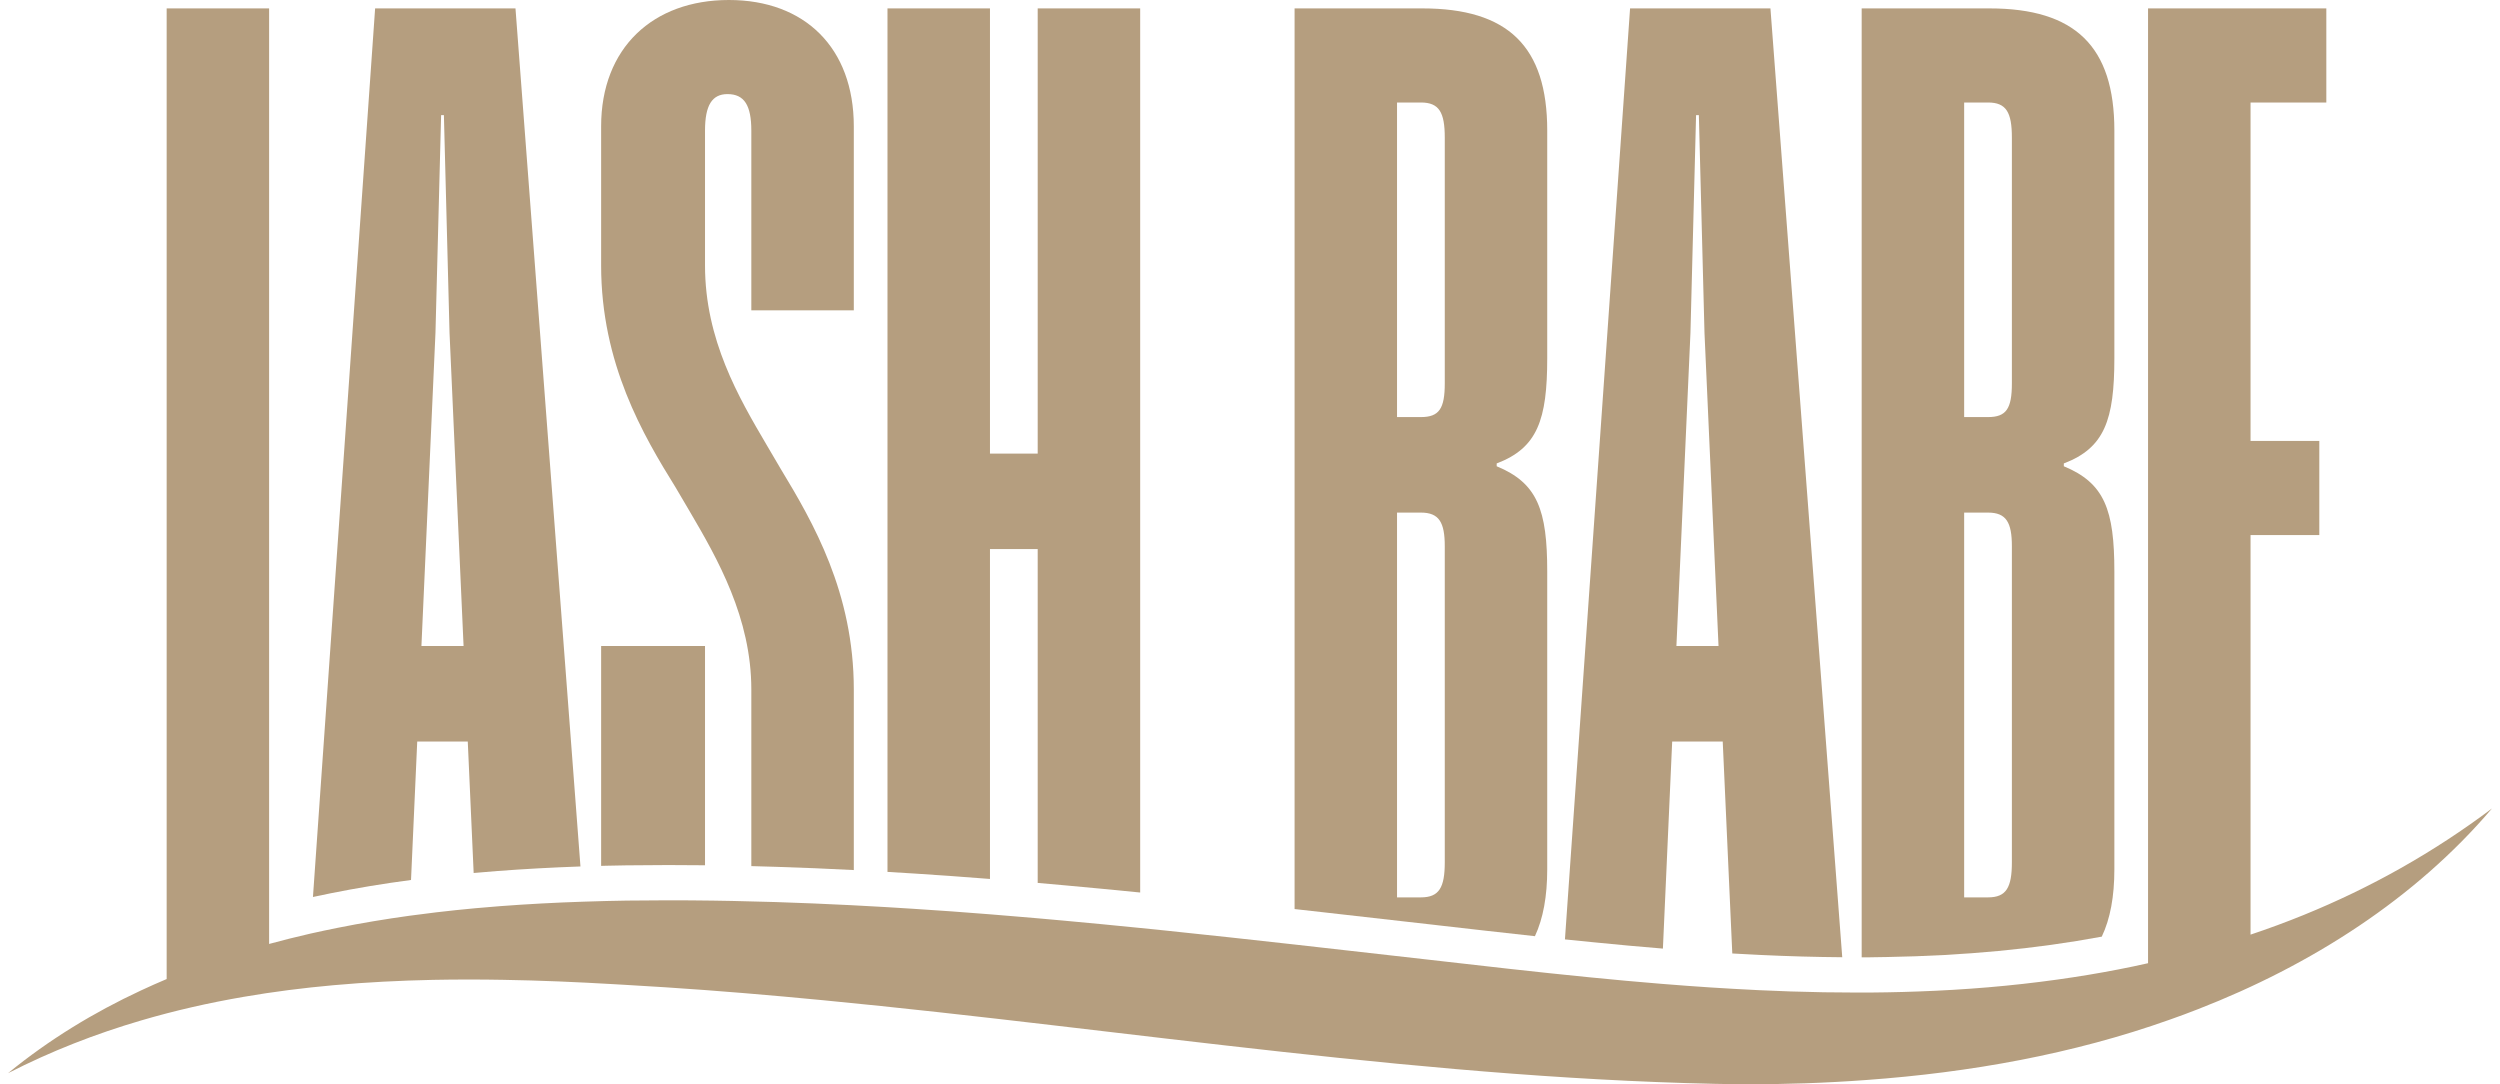
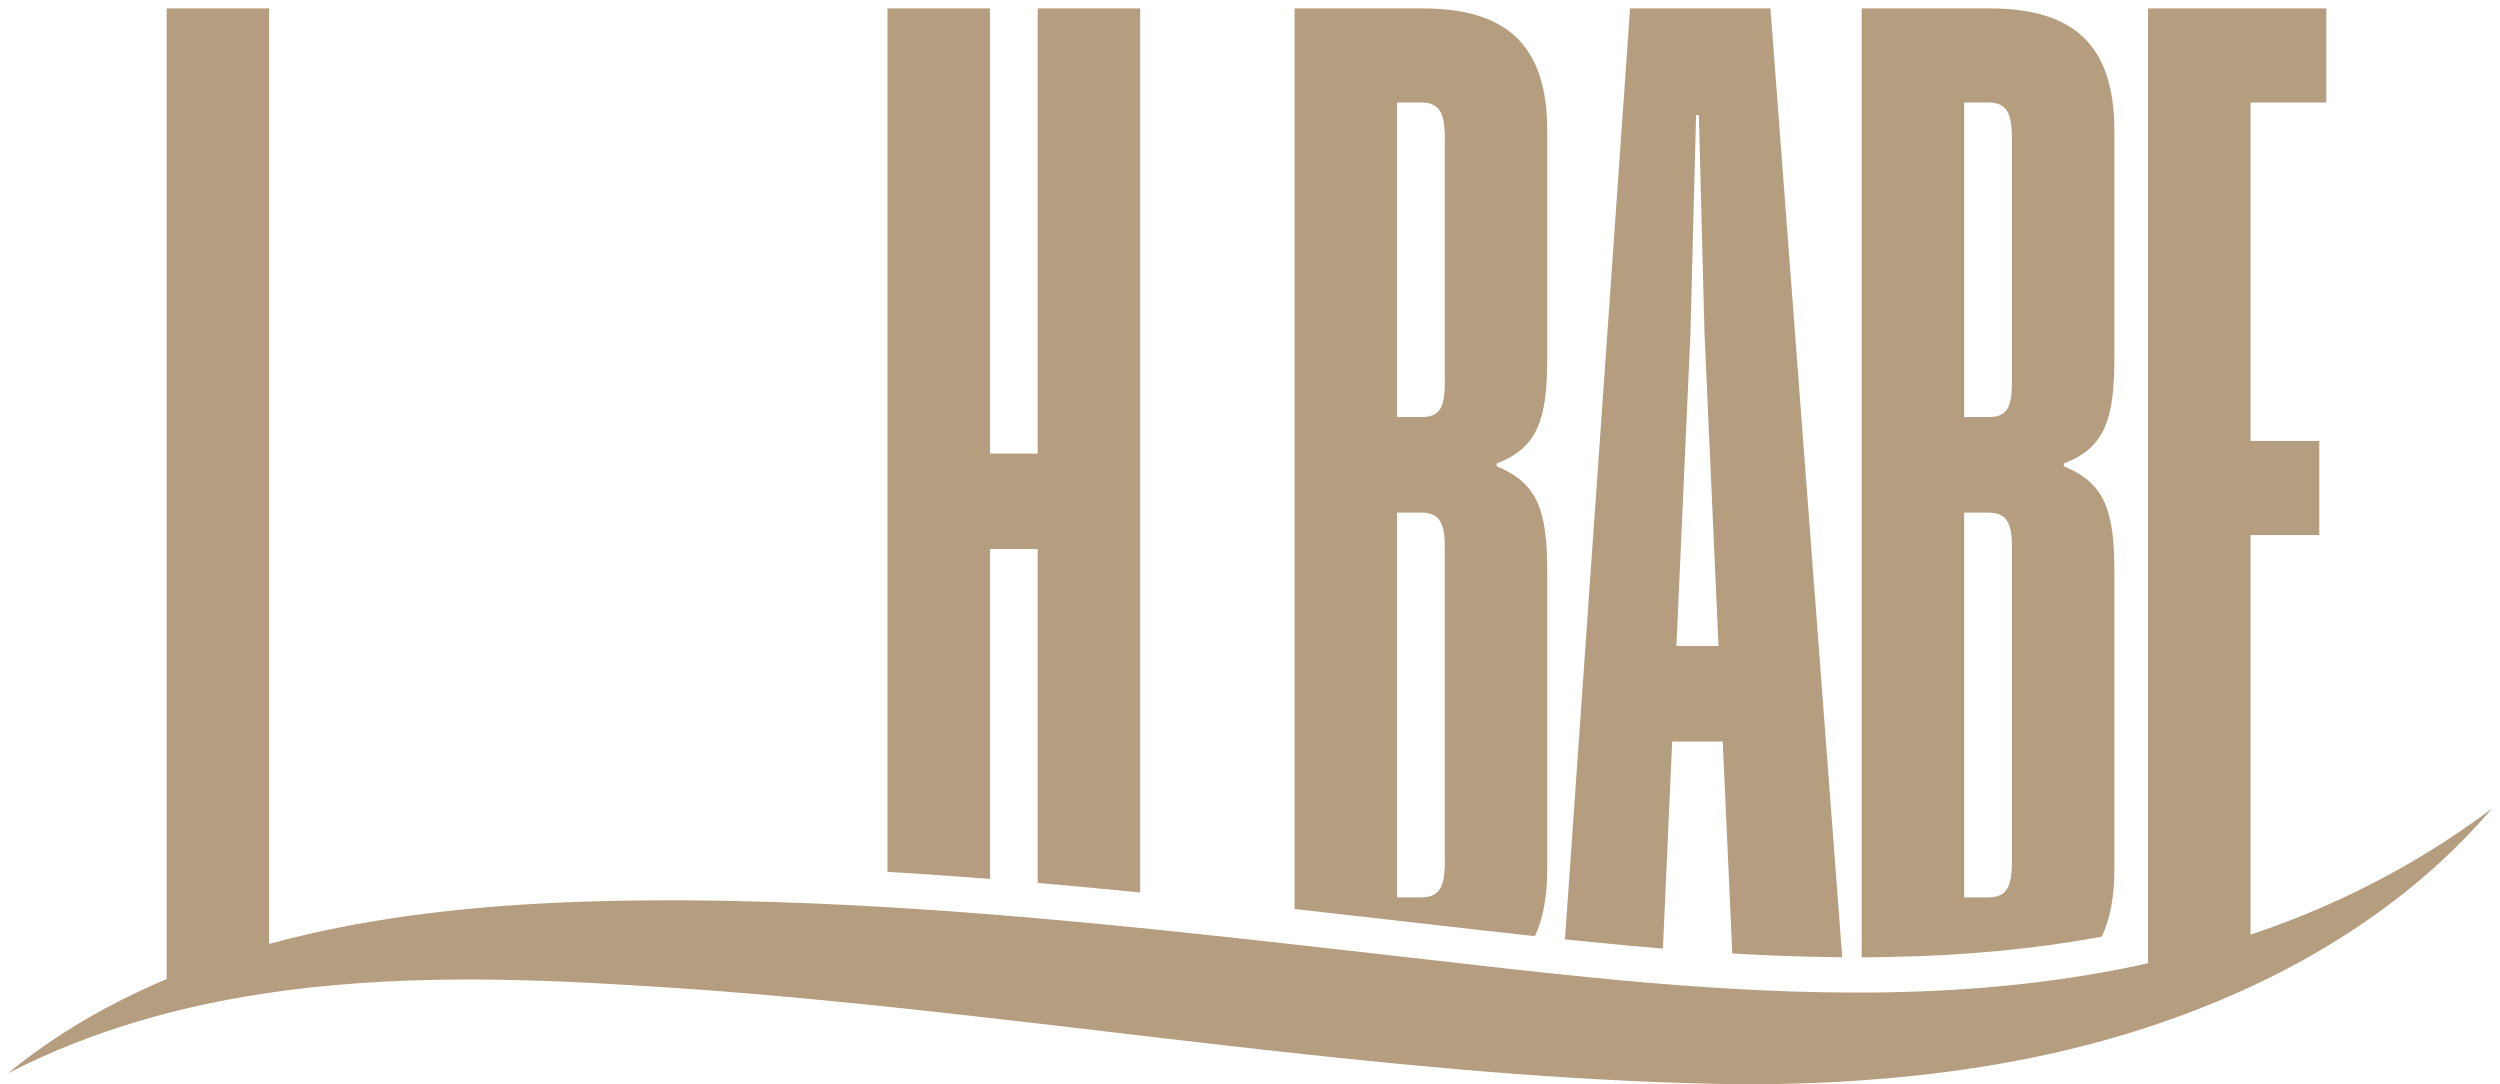
<svg xmlns="http://www.w3.org/2000/svg" width="166" height="72" viewBox="0 0 166 72" fill="none">
  <g clip-path="url(#clip0_3831_79)">
-     <path d="M27.292 58.431L27.704 49.236H31.06L31.451 57.967C31.971 57.92 32.493 57.876 33.02 57.836C34.779 57.702 36.598 57.602 38.542 57.533L34.228 0.558H24.908L20.78 59.56C21.169 59.473 21.562 59.394 21.958 59.314C23.658 58.972 25.447 58.674 27.292 58.431ZM28.915 22.099L29.29 7.647H29.475L29.849 22.099L30.781 42.894H27.983L28.915 22.099Z" fill="#B59E7F" />
-     <path d="M45.788 33.942C47.652 37.114 49.888 41.029 49.888 45.785V57.51C50.436 57.524 51 57.541 51.588 57.559C53.263 57.611 54.974 57.683 56.693 57.772V45.785C56.693 39.351 53.991 34.689 51.846 31.145L50.914 29.559C49.05 26.389 46.813 22.566 46.813 17.625V8.671C46.813 6.993 47.279 6.248 48.305 6.248C49.422 6.248 49.888 6.993 49.888 8.671V20.607H56.693V8.392C56.693 3.17 53.431 0 48.399 0C43.366 0 39.915 3.17 39.915 8.392V17.625C39.915 24.151 42.713 28.907 44.856 32.358L45.788 33.942Z" fill="#B59E7F" />
-     <path d="M40.292 57.484C40.725 57.475 41.16 57.465 41.591 57.459H41.626C42.526 57.447 43.441 57.44 44.355 57.44C45.165 57.44 45.987 57.444 46.813 57.454V42.894H39.915V57.494C40.034 57.489 40.153 57.487 40.275 57.484H40.292Z" fill="#B59E7F" />
    <path d="M65.734 58.363V36.46H68.903V58.625C69.57 58.684 70.205 58.74 70.814 58.796C72.394 58.939 74.01 59.094 75.708 59.263V0.558H68.903V30.119H65.734V0.558H58.929V57.894C59.489 57.925 60.091 57.962 60.779 58.007C62.381 58.11 64.041 58.229 65.734 58.363Z" fill="#B59E7F" />
    <path d="M93.421 61.205L95.247 61.411L95.479 61.439C97.589 61.68 99.76 61.928 101.919 62.163C102.469 60.984 102.736 59.508 102.736 57.721V37.953C102.736 33.848 102.085 32.077 99.38 30.96V30.772C102.085 29.746 102.736 27.881 102.736 23.779V8.671C102.736 3.076 100.128 0.558 94.442 0.558H85.96V60.361C86.595 60.431 87.248 60.507 87.92 60.581C89.756 60.788 91.59 60.996 93.421 61.205ZM92.763 6.806H94.348C95.559 6.806 95.933 7.459 95.933 9.137V25.456C95.933 27.136 95.559 27.694 94.348 27.694H92.763V6.806ZM92.763 34.036H94.348C95.559 34.036 95.933 34.689 95.933 36.273V57.255C95.933 58.934 95.559 59.586 94.348 59.586H92.763V34.036Z" fill="#B59E7F" />
    <path d="M110.417 62.987L111.033 49.236H114.389L115.024 63.311C115.663 63.348 116.284 63.381 116.89 63.409C118.759 63.498 120.583 63.547 122.325 63.561L117.557 0.558H108.237L103.912 62.376C104.483 62.435 105.092 62.495 105.75 62.561C107.39 62.725 108.93 62.866 110.417 62.987ZM112.246 22.099L112.619 7.647H112.804L113.178 22.099L114.11 42.894H111.314L112.246 22.099Z" fill="#B59E7F" />
    <path d="M124.189 63.564C124.55 63.559 124.913 63.554 125.276 63.547C130.448 63.458 135.13 63.016 139.558 62.193C140.122 61.01 140.394 59.527 140.394 57.721V37.953C140.394 33.848 139.741 32.077 137.038 30.96V30.772C139.741 29.746 140.394 27.881 140.394 23.779V8.671C140.394 3.076 137.785 0.558 132.099 0.558H123.615V63.566C123.774 63.566 123.934 63.566 124.093 63.566H124.189V63.564ZM130.42 6.806H132.006C133.216 6.806 133.589 7.459 133.589 9.137V25.456C133.589 27.136 133.216 27.694 132.006 27.694H130.42V6.806ZM130.42 34.036H132.006C133.216 34.036 133.589 34.689 133.589 36.273V57.255C133.589 58.934 133.216 59.586 132.006 59.586H130.42V34.036Z" fill="#B59E7F" />
    <path d="M152.96 60.757C151.803 61.228 150.627 61.661 149.436 62.06V35.528H154.002V29.28H149.436V6.806H154.468V0.558H142.63V63.957C141.977 64.105 141.321 64.243 140.663 64.37C139.326 64.63 137.982 64.852 136.633 65.04C133.566 65.471 130.474 65.724 127.372 65.834C126.685 65.86 126.002 65.878 125.316 65.89C124.915 65.897 124.515 65.902 124.114 65.906C123.843 65.906 123.571 65.906 123.299 65.906C121.829 65.906 120.358 65.881 118.887 65.832C118.185 65.808 117.482 65.78 116.78 65.747C116.23 65.722 115.679 65.693 115.129 65.66C114.106 65.604 113.082 65.536 112.059 65.461C111.476 65.419 110.895 65.375 110.312 65.326C108.713 65.197 107.113 65.049 105.518 64.89C104.928 64.831 104.338 64.773 103.748 64.709C103.437 64.679 103.125 64.646 102.816 64.613C101.94 64.52 101.064 64.424 100.191 64.328C98.449 64.135 96.711 63.936 94.983 63.737C92.547 63.461 90.105 63.182 87.66 62.908C87.094 62.844 86.527 62.779 85.96 62.716C83.115 62.397 80.263 62.086 77.408 61.79C76.841 61.732 76.275 61.673 75.708 61.617C74.008 61.446 72.308 61.282 70.603 61.127C70.036 61.073 69.469 61.024 68.903 60.975C68.413 60.933 67.924 60.891 67.435 60.851C66.868 60.802 66.301 60.757 65.734 60.71C64.032 60.574 62.332 60.45 60.63 60.343C60.063 60.305 59.496 60.27 58.929 60.237C58.735 60.225 58.541 60.216 58.346 60.204C57.728 60.169 57.11 60.134 56.492 60.103C54.834 60.019 53.173 59.951 51.513 59.897C50.766 59.874 50.019 59.853 49.272 59.839C49.04 59.832 48.808 59.827 48.577 59.822C48.174 59.815 47.771 59.808 47.366 59.801C46.364 59.787 45.359 59.78 44.354 59.78C43.45 59.78 42.547 59.787 41.643 59.799H41.631C41.198 59.806 40.762 59.815 40.327 59.825C40.24 59.827 40.151 59.829 40.064 59.832C39.617 59.843 39.167 59.855 38.718 59.872C36.889 59.932 35.046 60.029 33.198 60.169C32.65 60.211 32.105 60.256 31.557 60.307C30.688 60.387 29.817 60.478 28.948 60.581C28.36 60.652 27.77 60.727 27.185 60.806C25.588 61.027 23.997 61.291 22.419 61.608C21.815 61.729 21.211 61.856 20.609 61.992C19.689 62.203 18.775 62.43 17.869 62.678V0.558H11.066V65.009C10.495 65.251 9.928 65.501 9.366 65.764C6.231 67.223 3.261 69.029 0.533 71.26C3.395 69.793 6.35 68.645 9.366 67.76C11.603 67.101 13.874 66.588 16.169 66.192C18.148 65.85 20.145 65.597 22.152 65.417C24.339 65.22 26.541 65.11 28.747 65.063C29.54 65.047 30.334 65.04 31.128 65.04C31.922 65.04 32.655 65.047 33.418 65.061C35.868 65.101 38.313 65.208 40.743 65.349C41.001 65.363 41.256 65.377 41.514 65.394C42.397 65.443 43.279 65.496 44.165 65.555C47.661 65.782 51.157 66.078 54.656 66.415C74.975 68.369 95.327 71.745 115.771 72C118.473 72 121.255 71.913 123.95 71.71C130.781 71.215 137.619 70.004 144.085 67.701C144.712 67.481 145.337 67.249 145.958 67.005C149.686 65.555 153.304 63.721 156.634 61.483C159.915 59.279 162.915 56.685 165.467 53.682C161.582 56.606 157.4 58.951 152.96 60.757Z" fill="#B59E7F" />
  </g>
  <defs>
    <clipPath id="clip0_3831_79">
      <rect width="164.934" height="72" fill="white" transform="translate(0.533)" />
    </clipPath>
  </defs>
</svg>